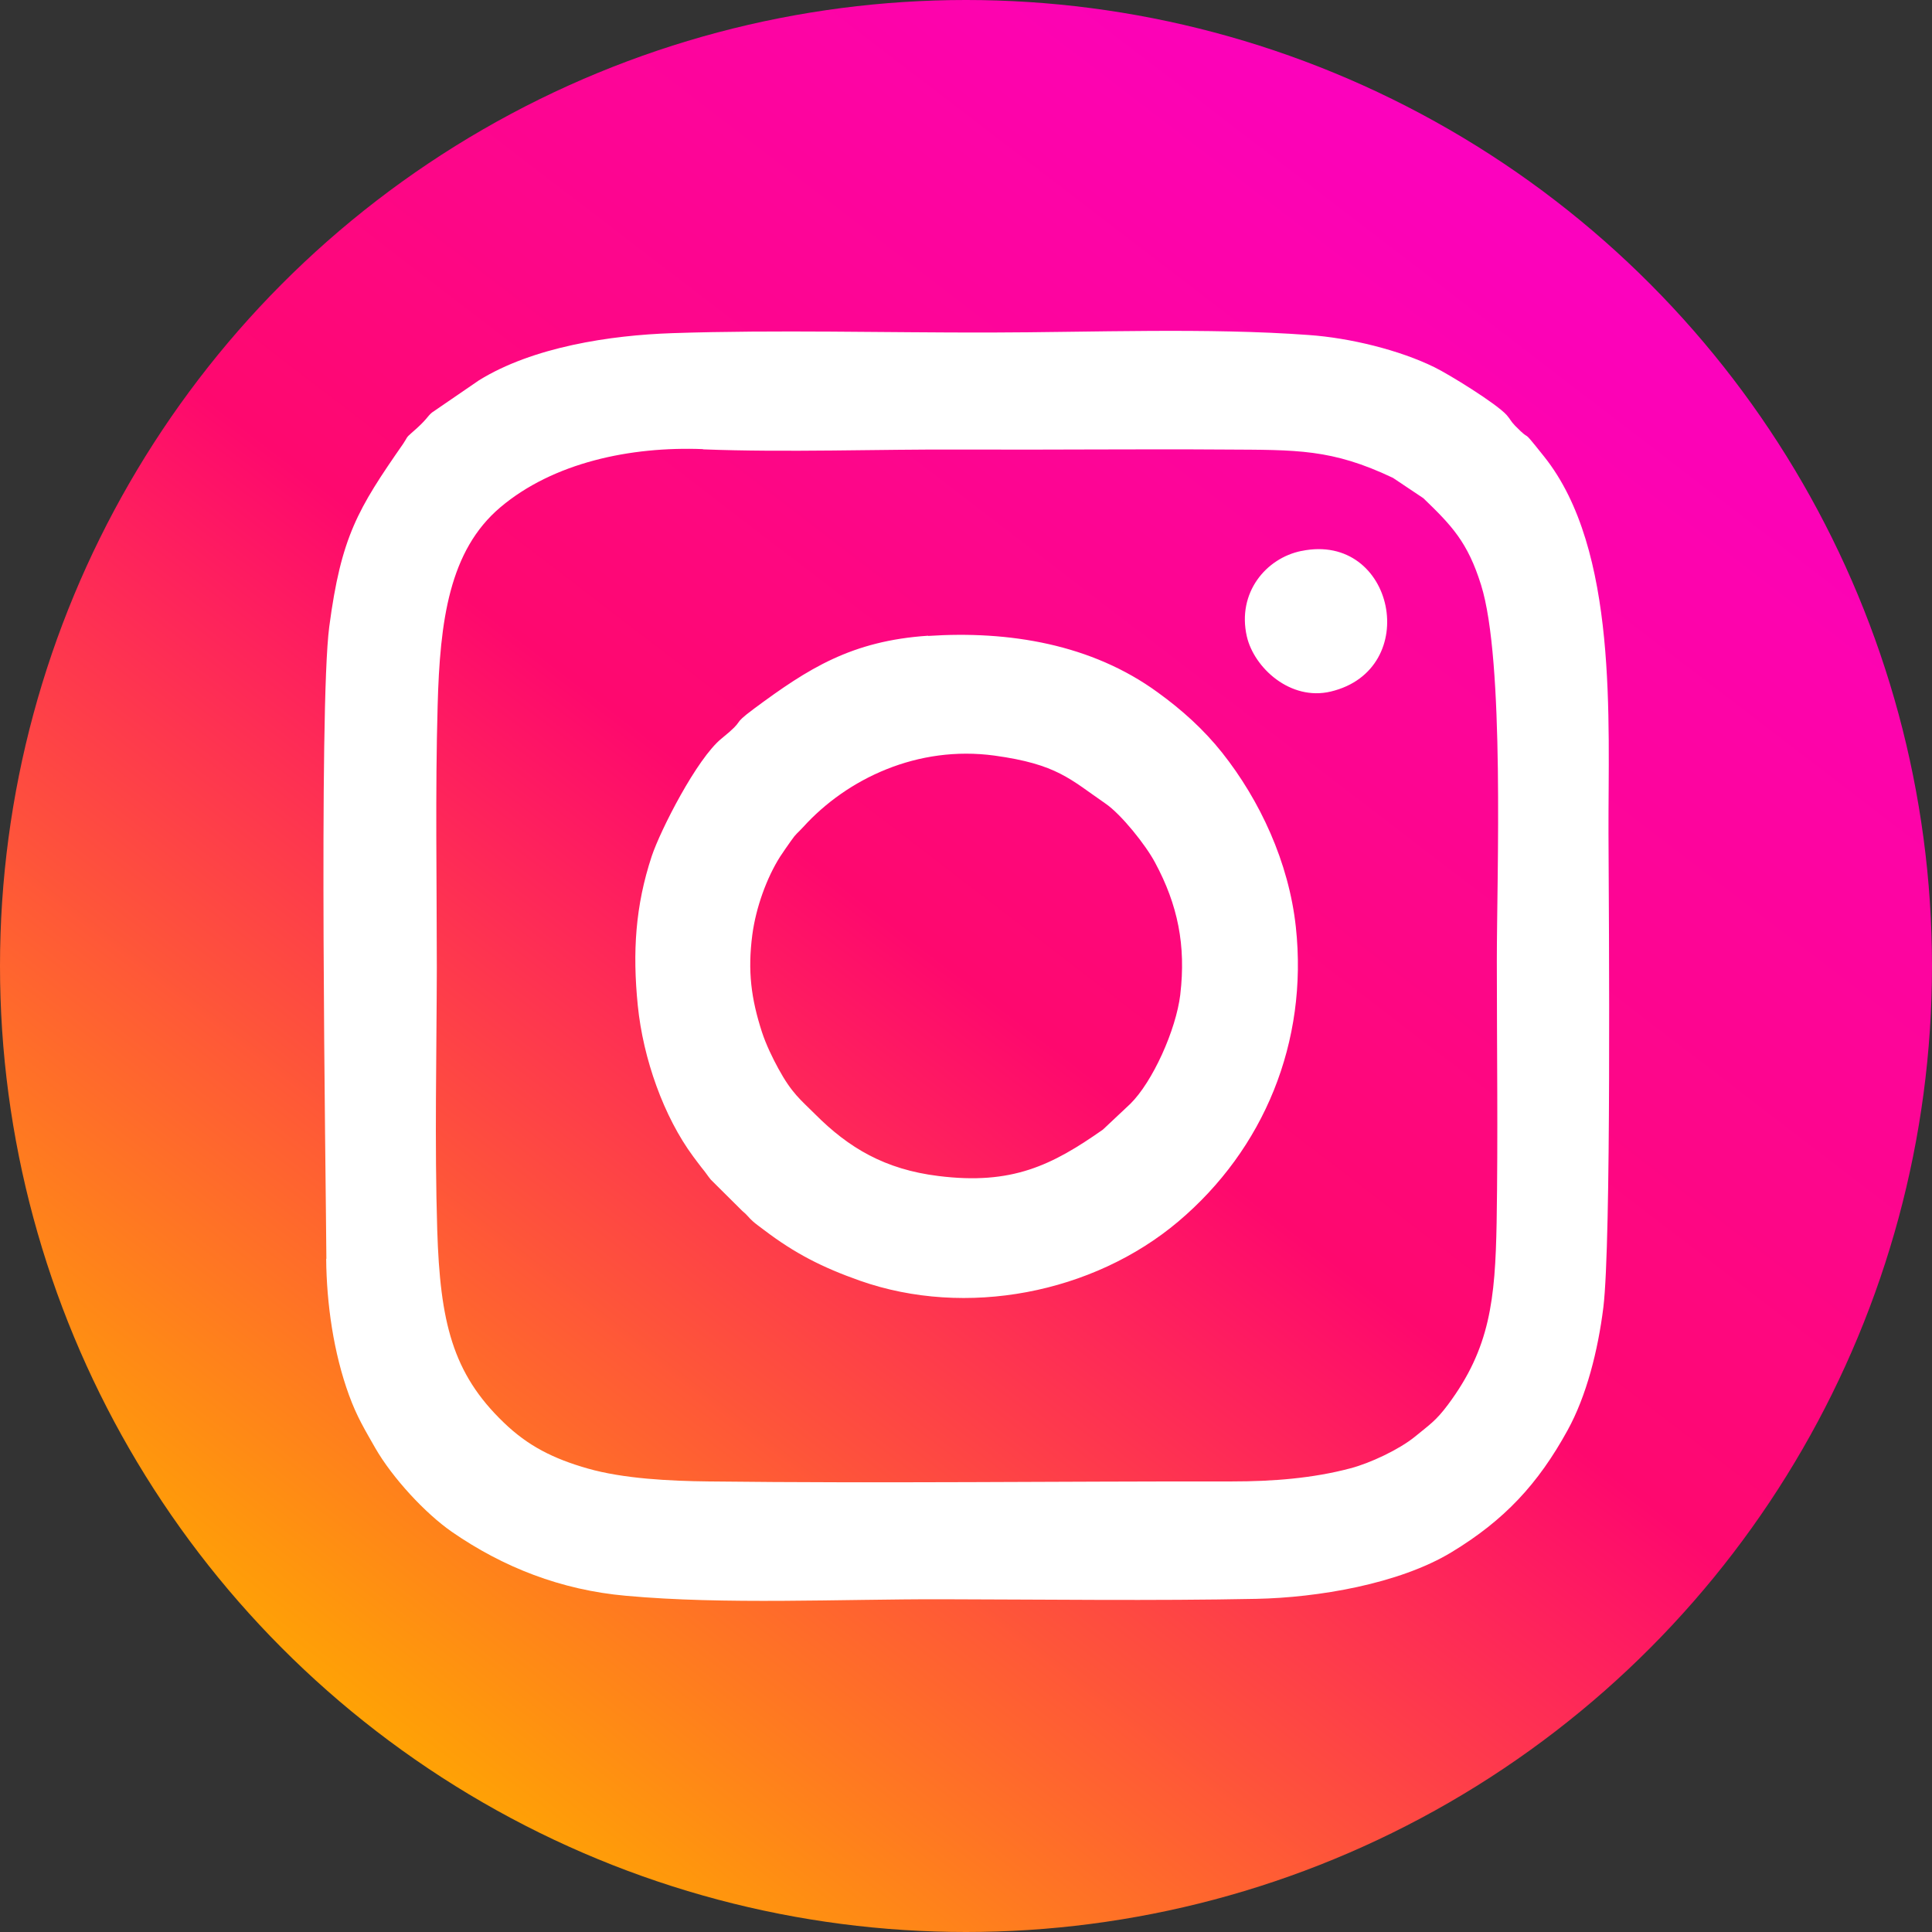
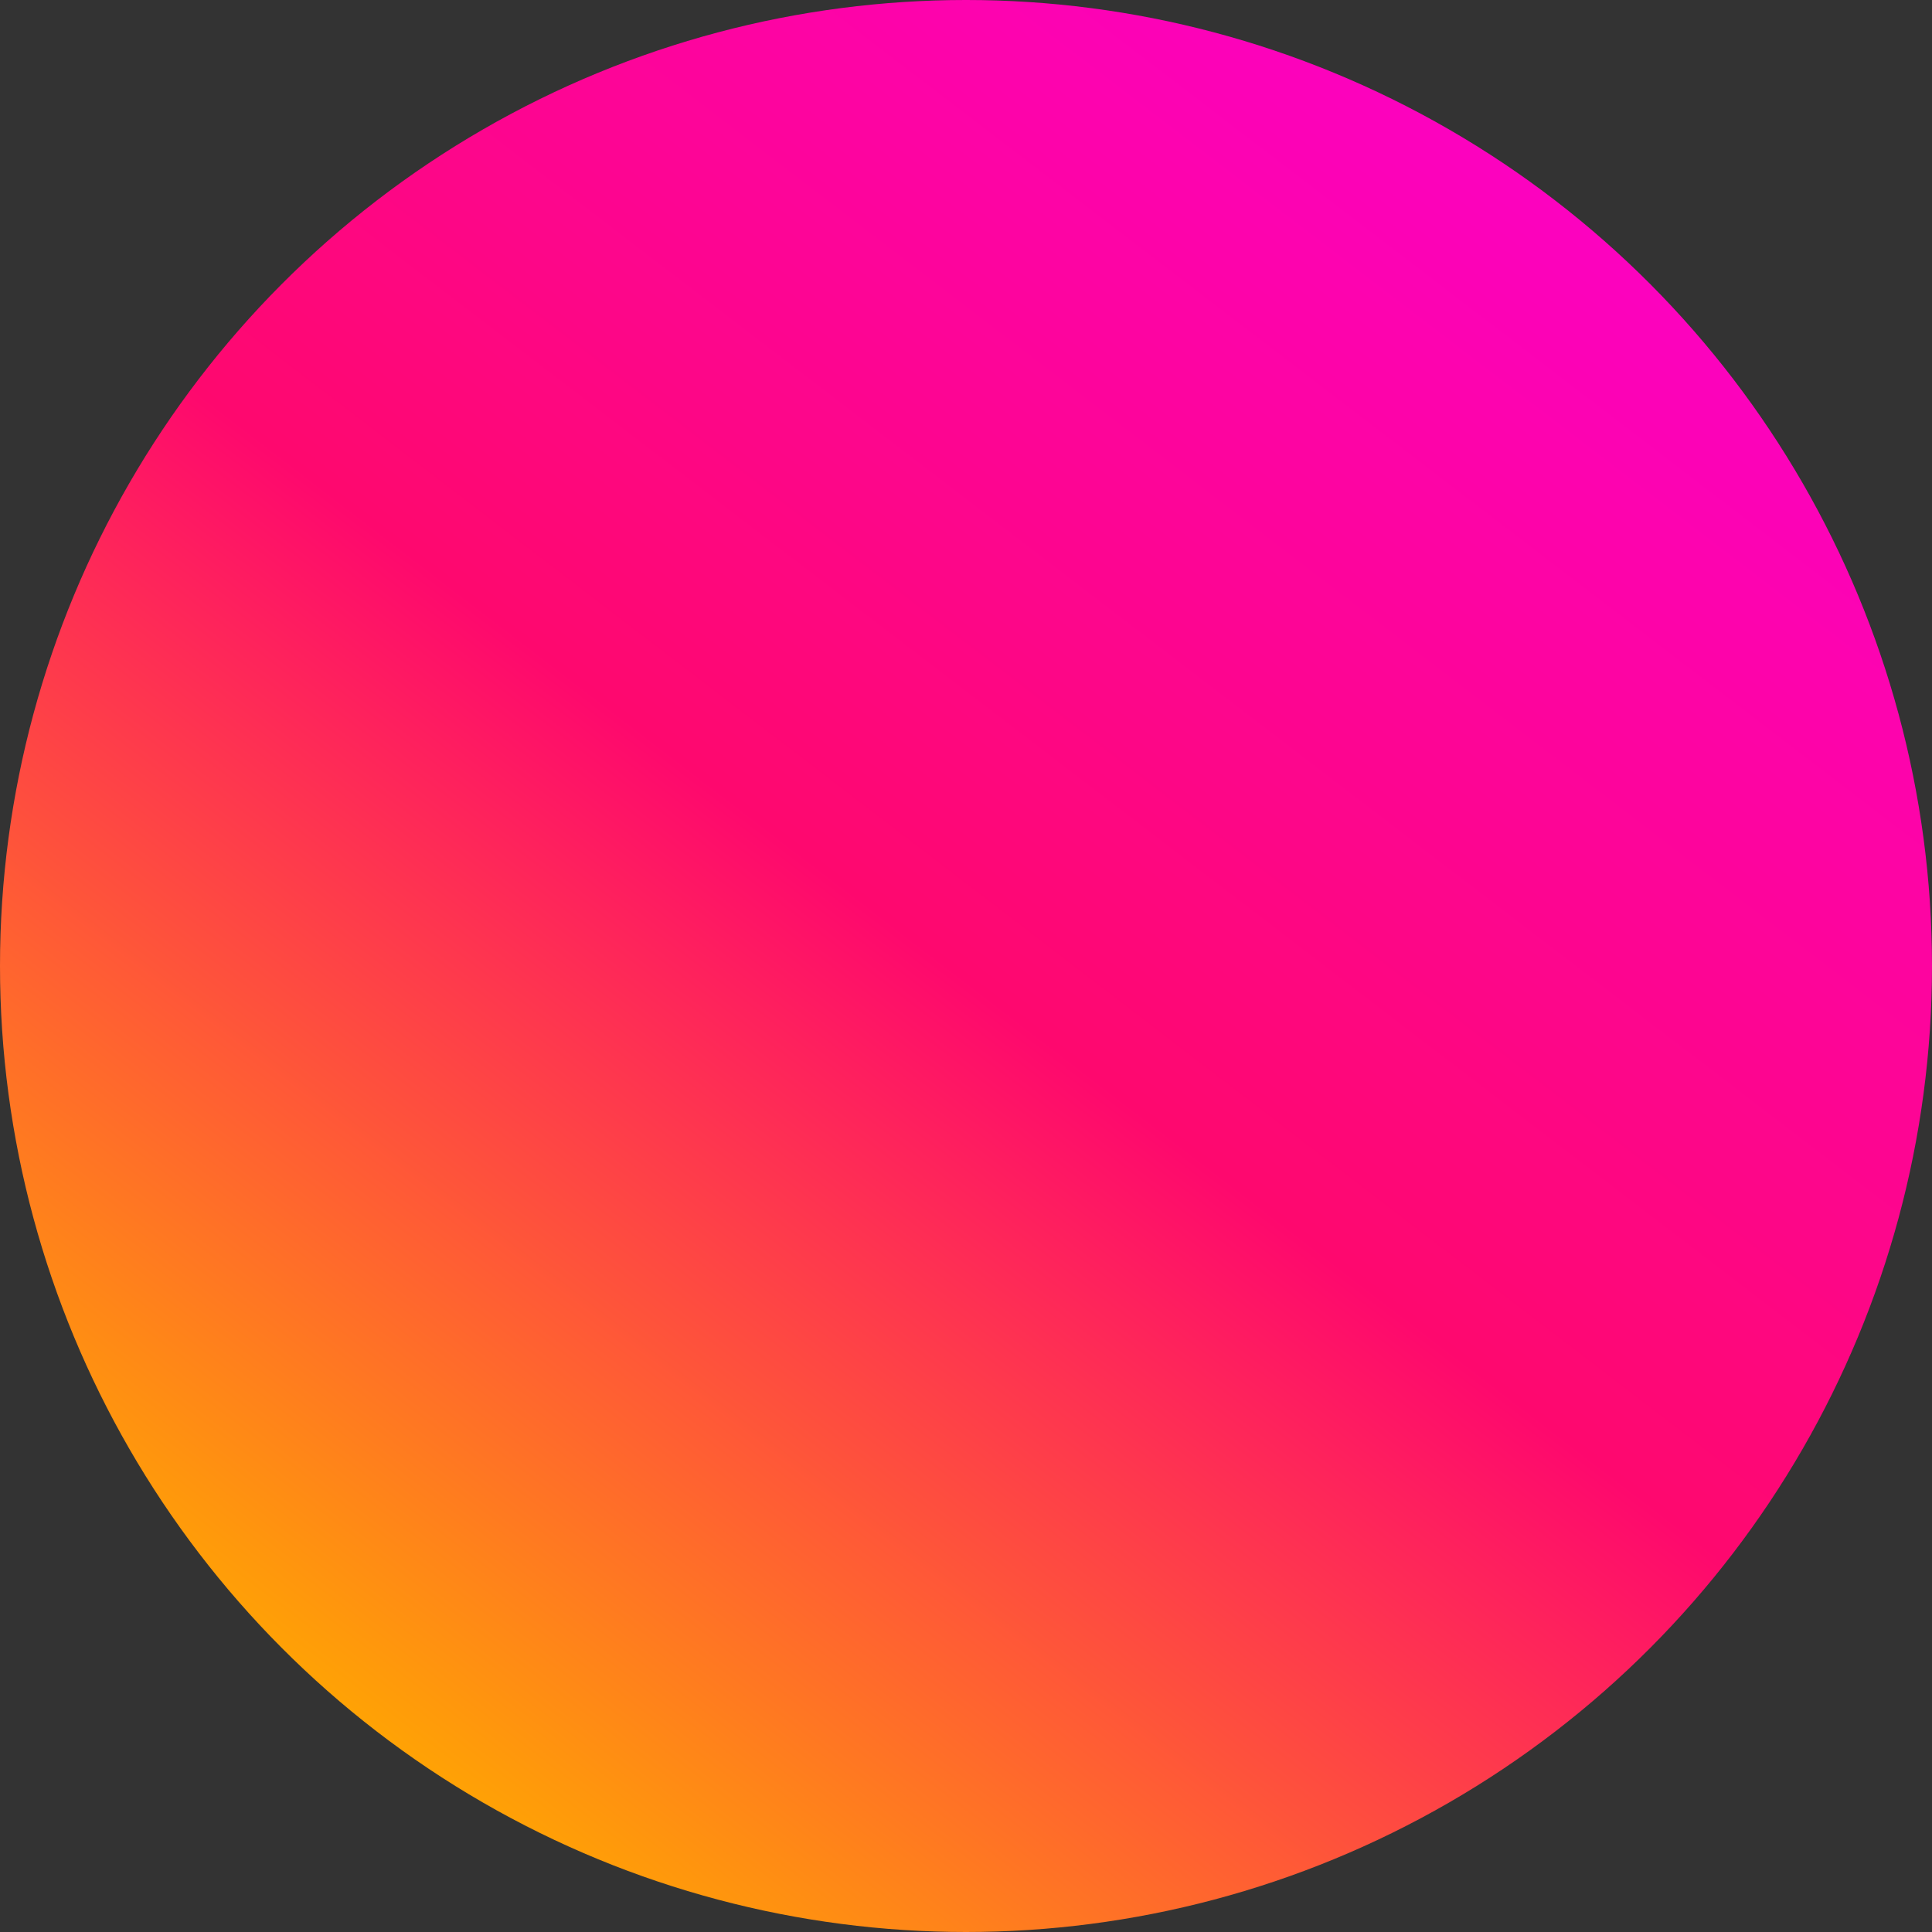
<svg xmlns="http://www.w3.org/2000/svg" xml:space="preserve" width="437.295" height="437.295" fill-rule="evenodd" clip-rule="evenodd" image-rendering="optimizeQuality" shape-rendering="geometricPrecision" text-rendering="geometricPrecision" version="1.0" viewBox="0 0 94.12 94.12">
  <rect x="0" y="0" width="94.12" height="94.12" fill="#333333" stroke="none" />
  <defs>
    <linearGradient id="a" x1="19.35" x2="80" y1="86.56" y2="7.37" gradientUnits="userSpaceOnUse">
      <stop offset="0" stop-color="#FFA602" />
      <stop offset=".478" stop-color="#FE086E" />
      <stop offset="1" stop-color="#FC01C7" />
    </linearGradient>
  </defs>
  <circle cx="47.06" cy="47.06" r="47.06" fill="url(#a)" />
-   <path fill="#fff" d="M34.24 21.89c4.06.16 8.53-.01 12.68.01 4.25.02 8.51-.03 12.76 0 3.5.02 5.19-.04 8.18 1.38l1.48.99c1.38 1.33 2.16 2.14 2.81 4.22 1.16 3.69.77 14.14.77 18.32 0 4.24.06 8.53-.01 12.76-.07 3.75-.32 6.11-2.37 8.86-.59.79-.88.96-1.61 1.56-.76.62-2.18 1.29-3.14 1.54-1.84.49-3.8.64-5.76.64-8.49-.01-17.04.1-25.52 0-1.86-.02-4.13-.13-5.88-.63-1.68-.48-2.91-1.1-4.09-2.24-2.5-2.4-3.1-4.9-3.24-9.39-.13-4.2-.03-8.55-.02-12.76 0-4.23-.08-8.54.04-12.77.11-4.13.56-7.56 3.06-9.67 2.57-2.17 6.33-2.97 9.87-2.83zm29.16 4.95c-1.73.35-3.14 2.04-2.66 4.16.35 1.53 2.12 3.16 4.09 2.69 4.48-1.07 3.11-7.78-1.42-6.85zm-5.9 21.61c-.21 1.73-1.35 4.26-2.44 5.33l-1.33 1.25c-2.48 1.74-4.43 2.71-8.02 2.26-2.59-.32-4.36-1.36-6.01-3.02-.69-.69-1.12-1-1.78-2.21-.28-.51-.6-1.17-.8-1.78-.53-1.64-.7-2.97-.47-4.74.18-1.35.71-2.79 1.35-3.8.18-.28.35-.51.53-.77.27-.39.3-.35.6-.68 2.14-2.36 5.58-3.99 9.32-3.48 3.05.42 3.68 1.15 5.41 2.34.76.52 1.96 2.02 2.41 2.87 1.11 2.06 1.51 4.04 1.23 6.42zM45.21 30.97c-3.73.25-5.84 1.6-8.47 3.55-1.21.9-.32.43-1.59 1.46-1.2.97-2.98 4.47-3.4 5.73-.8 2.42-.94 4.67-.68 7.27.26 2.6 1.27 5.43 2.7 7.36.13.17.28.38.4.53.24.29.28.38.46.6l1.53 1.52c.27.22.29.31.53.52.11.1.33.26.53.41 1.5 1.14 2.83 1.82 4.67 2.47 5.17 1.82 11.36.62 15.51-2.88 4.18-3.53 6.33-8.75 5.73-14.34-.34-3.17-1.76-6.19-3.59-8.5-.9-1.13-1.95-2.08-3.14-2.94-3.22-2.35-7.25-3.01-11.18-2.75zM15.89 61.33c.02 2.19.36 4.57 1.11 6.63.39 1.07.77 1.68 1.28 2.58.84 1.46 2.44 3.19 3.74 4.09 2.49 1.72 5.31 2.83 8.47 3.11 4.8.44 10.45.16 15.38.17 5.08.01 10.32.08 15.34-.02 2.97-.06 6.94-.72 9.5-2.27 2.58-1.56 4.22-3.33 5.65-5.93.93-1.68 1.49-3.91 1.75-6 .39-3.2.27-18.79.25-23.09-.02-5.47.49-13.81-3.13-18.35-1.3-1.63-.48-.55-1.42-1.51-.23-.24-.21-.29-.41-.52-.5-.56-2.82-1.99-3.52-2.33-1.71-.84-4.12-1.43-6.13-1.57-4.91-.36-10.55-.13-15.53-.12-5.1.01-10.38-.14-15.46.03-3.02.1-6.8.67-9.43 2.3l-2.29 1.57c-.25.21-.21.32-.99.99-.28.24-.2.22-.41.53-2.21 3.18-3.02 4.52-3.6 8.91-.52 3.93-.17 26.45-.14 30.79z" />
</svg>